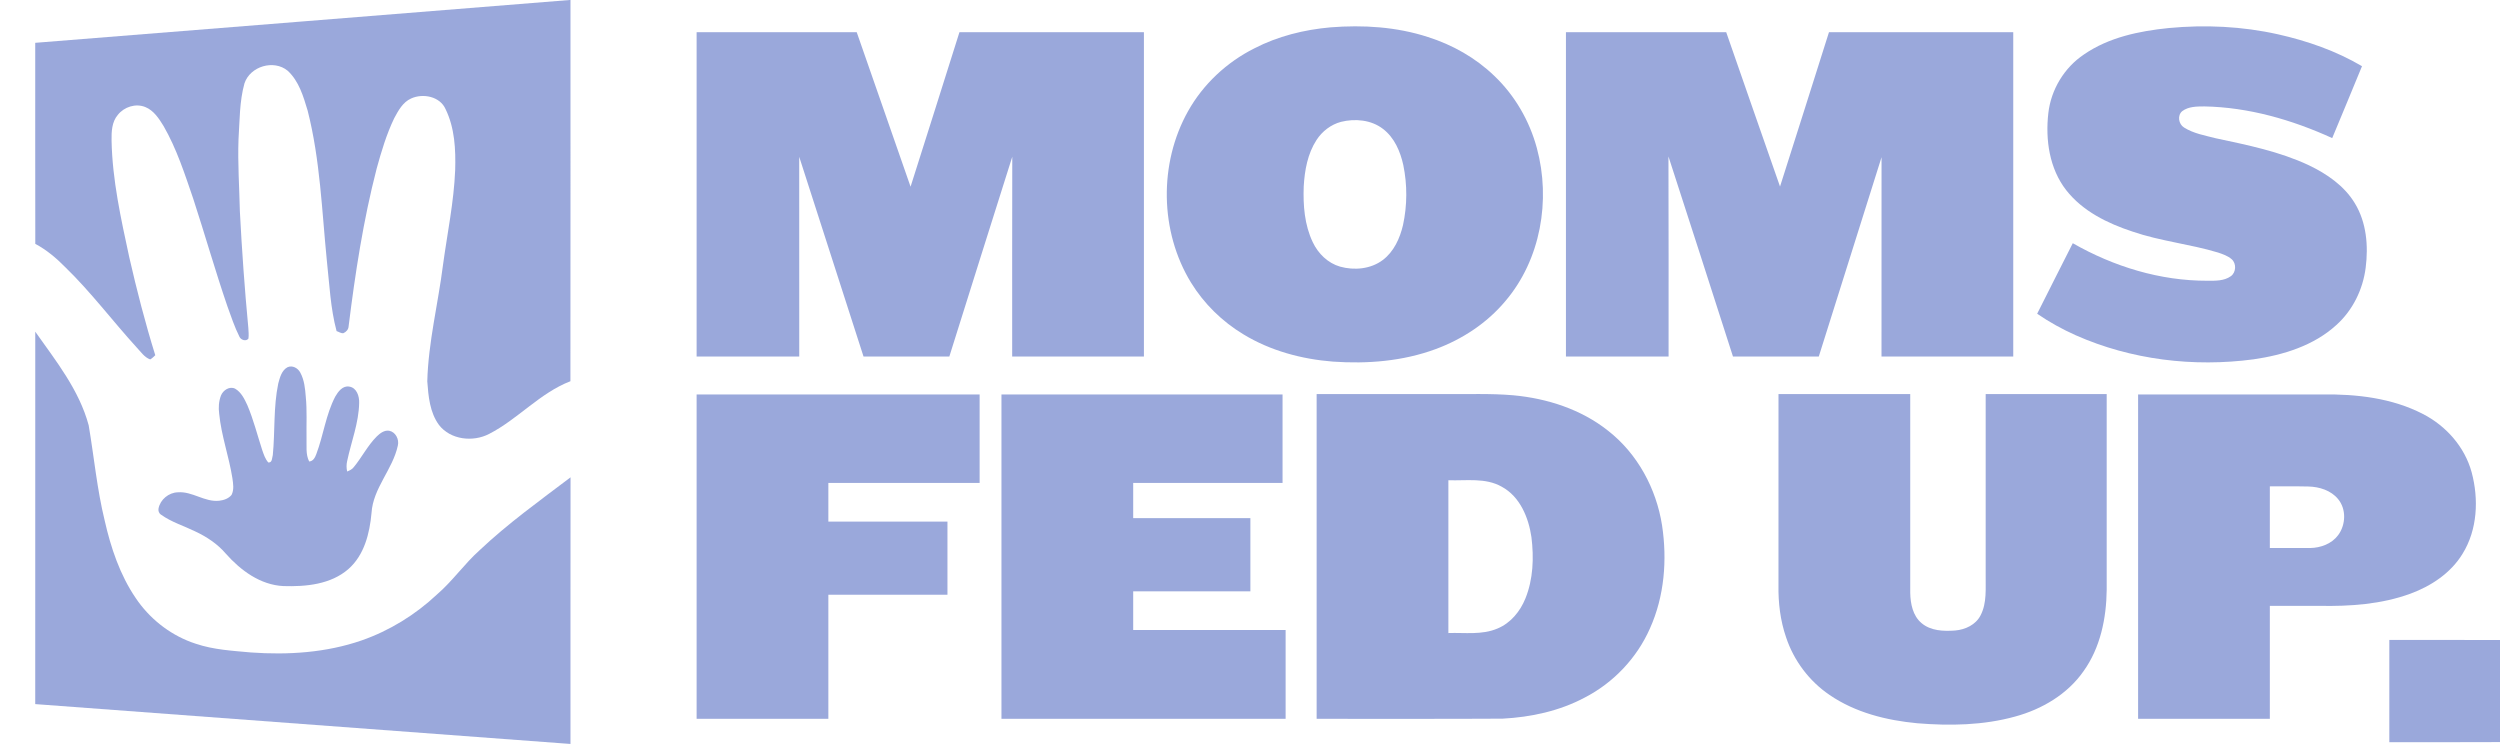
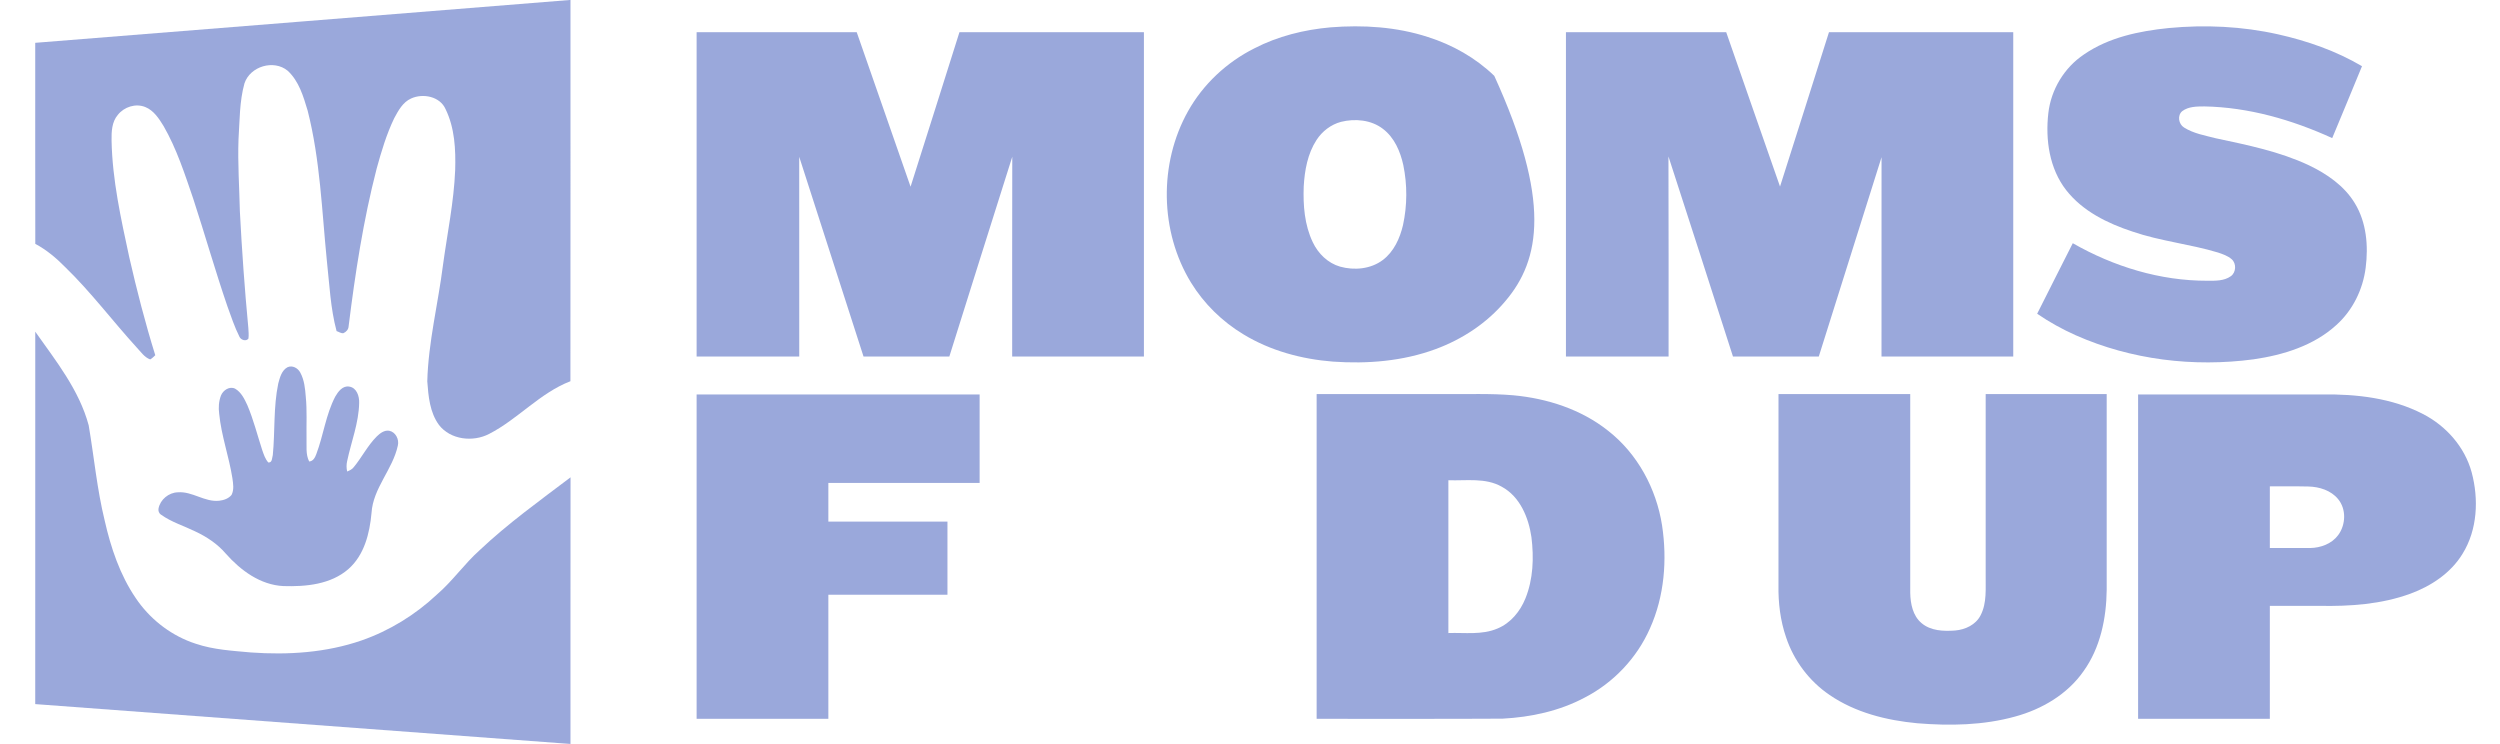
<svg xmlns="http://www.w3.org/2000/svg" width="1632pt" height="486pt" viewBox="0 0 1632 486" version="1.1">
  <g id="#9aa8dbff">
    <path fill="#9aa8db" opacity="1.00" d=" M 371.88 0.00 L 372.41 0.00 C 372.38 82.95 372.47 165.91 372.37 248.86 C 352.39 256.57 338.13 273.61 319.28 283.27 C 308.79 288.75 294.05 287.12 286.57 277.41 C 280.56 269.23 279.65 258.72 278.93 248.93 C 279.62 223.30 285.99 198.30 289.19 172.95 C 291.99 152.33 296.30 131.88 297.14 111.04 C 297.54 97.62 296.87 83.54 290.88 71.27 C 287.24 62.92 276.10 60.75 268.37 64.29 C 262.97 66.70 260.02 72.19 257.35 77.15 C 252.30 87.64 248.97 98.86 245.88 110.06 C 237.14 143.87 231.87 178.45 227.57 213.06 C 227.47 215.10 225.97 216.73 224.15 217.50 C 222.56 217.71 221.18 216.59 219.72 216.14 C 215.71 201.19 215.08 185.61 213.38 170.29 C 210.11 137.56 209.01 104.37 200.87 72.35 C 198.08 63.03 195.18 52.95 187.78 46.16 C 178.68 38.68 163.27 43.28 159.58 54.44 C 156.28 66.29 156.51 78.72 155.70 90.90 C 155.12 106.61 156.25 122.31 156.59 138.02 C 157.91 163.40 159.71 188.76 162.11 214.06 C 162.25 216.37 162.48 218.71 162.18 221.02 C 160.67 223.06 157.38 221.98 156.38 219.96 C 153.12 213.51 150.86 206.61 148.40 199.82 C 140.47 176.64 133.76 153.06 126.16 129.77 C 120.62 113.60 115.35 97.16 106.78 82.28 C 103.77 77.41 100.40 72.12 94.86 69.88 C 88.59 67.31 80.99 69.77 76.89 75.02 C 72.98 79.59 72.74 85.99 72.83 91.71 C 73.31 117.47 78.97 142.74 84.36 167.82 C 89.28 189.37 94.79 210.79 101.36 231.89 C 100.30 232.85 99.33 233.95 98.05 234.63 C 94.22 233.27 91.93 229.61 89.21 226.81 C 73.48 209.54 59.43 190.74 42.64 174.45 C 36.82 168.54 30.40 163.09 23.04 159.20 C 22.95 115.45 23.02 71.70 23.00 27.95 C 139.29 18.62 255.59 9.41 371.88 0.00 Z" />
-     <path fill="#9aa8db" opacity="1.00" d=" M 868.55 17.85 C 889.84 16.16 911.64 17.50 932.06 24.14 C 948.16 29.23 963.29 37.75 975.47 49.52 C 988.87 62.26 998.45 78.84 1003.26 96.67 C 1012.47 130.67 1005.77 169.50 982.67 196.60 C 970.67 210.93 954.55 221.51 937.07 227.94 C 915.76 235.79 892.68 237.65 870.15 236.06 C 849.70 234.46 829.28 228.97 811.68 218.24 C 797.84 209.90 785.98 198.28 777.51 184.51 C 757.06 151.14 756.43 106.65 775.57 72.57 C 785.43 54.95 800.81 40.60 818.84 31.57 C 834.23 23.61 851.35 19.39 868.55 17.85 M 875.38 79.55 C 868.80 81.31 863.10 85.71 859.42 91.40 C 853.59 100.36 851.67 111.22 851.07 121.72 C 850.62 134.04 851.57 146.85 856.98 158.12 C 860.47 165.53 866.83 171.77 874.81 174.06 C 884.10 176.65 894.86 175.66 902.71 169.72 C 909.94 164.27 913.86 155.55 915.88 146.94 C 918.67 134.10 918.73 120.65 916.08 107.78 C 914.13 98.88 910.26 89.82 902.83 84.16 C 895.14 78.21 884.58 77.26 875.38 79.55 Z" />
+     <path fill="#9aa8db" opacity="1.00" d=" M 868.55 17.85 C 889.84 16.16 911.64 17.50 932.06 24.14 C 948.16 29.23 963.29 37.75 975.47 49.52 C 1012.47 130.67 1005.77 169.50 982.67 196.60 C 970.67 210.93 954.55 221.51 937.07 227.94 C 915.76 235.79 892.68 237.65 870.15 236.06 C 849.70 234.46 829.28 228.97 811.68 218.24 C 797.84 209.90 785.98 198.28 777.51 184.51 C 757.06 151.14 756.43 106.65 775.57 72.57 C 785.43 54.95 800.81 40.60 818.84 31.57 C 834.23 23.61 851.35 19.39 868.55 17.85 M 875.38 79.55 C 868.80 81.31 863.10 85.71 859.42 91.40 C 853.59 100.36 851.67 111.22 851.07 121.72 C 850.62 134.04 851.57 146.85 856.98 158.12 C 860.47 165.53 866.83 171.77 874.81 174.06 C 884.10 176.65 894.86 175.66 902.71 169.72 C 909.94 164.27 913.86 155.55 915.88 146.94 C 918.67 134.10 918.73 120.65 916.08 107.78 C 914.13 98.88 910.26 89.82 902.83 84.16 C 895.14 78.21 884.58 77.26 875.38 79.55 Z" />
    <path fill="#9aa8db" opacity="1.00" d=" M 1415.71 18.31 C 1439.53 16.05 1463.73 17.16 1487.11 22.41 C 1506.23 26.70 1524.99 33.23 1541.91 43.21 C 1535.51 58.89 1528.95 74.50 1522.47 90.15 C 1496.29 78.21 1467.93 70.00 1439.02 69.47 C 1434.11 69.50 1428.67 69.47 1424.57 72.55 C 1421.21 75.34 1422.17 81.04 1425.73 83.23 C 1431.97 87.18 1439.42 88.43 1446.46 90.26 C 1467.06 94.67 1487.98 98.84 1507.17 107.86 C 1518.98 113.50 1530.39 121.30 1537.26 132.72 C 1544.87 145.21 1546.13 160.53 1544.31 174.76 C 1542.53 188.95 1535.86 202.59 1525.16 212.18 C 1510.40 225.66 1490.54 231.76 1471.13 234.57 C 1432.00 239.80 1391.25 234.91 1355.06 218.87 C 1346.26 214.94 1337.79 210.27 1329.86 204.81 C 1337.49 189.41 1345.42 174.15 1353.11 158.77 C 1379.78 174.01 1410.15 183.37 1441.02 183.27 C 1446.17 183.29 1451.88 183.46 1456.28 180.31 C 1459.77 177.85 1460.04 172.01 1456.84 169.22 C 1454.31 167.01 1451.06 165.92 1447.95 164.86 C 1429.58 159.30 1410.29 157.44 1392.11 151.18 C 1375.84 145.84 1359.54 137.88 1348.79 124.10 C 1337.83 110.01 1335.16 91.16 1337.15 73.84 C 1338.90 58.48 1347.56 44.12 1360.44 35.53 C 1376.62 24.37 1396.46 20.26 1415.71 18.31 Z" />
    <path fill="#9aa8db" opacity="1.00" d=" M 454.75 21.00 C 489.59 21.00 524.43 21.00 559.26 21.00 C 571.02 54.61 582.65 88.27 594.42 121.88 C 605.07 88.26 615.77 54.66 626.33 21.01 C 666.47 20.98 706.61 21.01 746.75 21.00 C 746.75 91.58 746.75 162.17 746.75 232.75 C 718.08 232.75 689.42 232.75 660.75 232.75 C 660.79 189.27 660.67 145.80 660.81 102.33 C 647.04 145.77 633.40 189.26 619.73 232.73 C 601.05 232.76 582.38 232.74 563.71 232.74 C 549.75 189.27 535.71 145.83 521.73 102.36 C 521.77 145.82 521.74 189.29 521.75 232.75 C 499.42 232.75 477.08 232.75 454.75 232.75 C 454.75 162.16 454.75 91.58 454.75 21.00 Z" />
    <path fill="#9aa8db" opacity="1.00" d=" M 1022.25 21.00 C 1057.12 21.00 1091.99 21.00 1126.86 21.00 C 1138.59 54.59 1150.20 88.23 1162.00 121.79 C 1172.74 88.22 1183.30 54.60 1193.96 21.00 C 1234.06 21.00 1274.15 21.00 1314.25 21.00 C 1314.25 91.58 1314.25 162.16 1314.25 232.75 C 1285.58 232.75 1256.92 232.75 1228.25 232.75 C 1228.26 189.38 1228.23 146.00 1228.27 102.63 C 1214.59 146.00 1200.94 189.37 1187.30 232.75 C 1168.62 232.74 1149.95 232.76 1131.28 232.73 C 1117.28 189.19 1103.32 145.63 1089.17 102.13 C 1089.36 145.67 1089.20 189.20 1089.25 232.74 C 1066.92 232.76 1044.58 232.74 1022.25 232.75 C 1022.25 162.17 1022.25 91.58 1022.25 21.00 Z" />
    <path fill="#9aa8db" opacity="1.00" d=" M 23.02 216.52 C 36.54 235.66 51.72 254.64 57.90 277.67 C 61.41 298.35 63.33 319.33 68.32 339.74 C 72.35 357.55 78.28 375.29 88.64 390.48 C 97.38 403.46 110.09 413.69 124.76 419.18 C 125.77 419.52 126.79 419.86 127.80 420.23 C 139.41 424.17 151.76 424.82 163.87 425.93 C 188.11 427.66 212.98 426.07 236.09 418.06 C 254.30 411.70 271.08 401.36 285.14 388.18 C 295.38 379.40 303.09 368.12 313.14 359.14 C 331.60 341.72 352.25 326.89 372.45 311.60 C 372.36 369.61 372.44 427.63 372.41 485.65 C 255.94 476.98 139.47 468.30 23.00 459.64 C 23.01 378.60 22.98 297.56 23.02 216.52 Z" />
    <path fill="#9aa8db" opacity="1.00" d=" M 187.65 239.74 C 190.87 238.25 194.48 240.28 196.02 243.21 C 198.64 248.01 199.19 253.62 199.61 258.99 C 200.51 267.96 199.95 276.98 200.10 285.99 C 200.28 291.08 199.42 296.53 201.83 301.26 C 204.49 301.09 205.67 298.61 206.49 296.44 C 211.15 284.12 212.70 270.68 218.84 258.91 C 220.73 255.65 223.66 251.65 227.96 252.36 C 232.89 253.08 234.64 258.73 234.46 263.05 C 234.22 276.09 229.27 288.40 226.61 301.03 C 226.11 303.26 226.10 305.57 226.63 307.80 C 228.22 307.13 229.87 306.40 230.93 304.96 C 236.25 298.52 240.00 290.84 245.96 284.90 C 248.10 282.82 250.85 280.70 254.04 281.18 C 258.26 282.00 260.70 286.84 259.71 290.87 C 256.39 306.44 243.52 318.61 242.53 334.85 C 241.33 348.09 237.85 362.32 227.47 371.45 C 215.93 381.55 199.65 383.05 184.95 382.59 C 169.92 381.84 157.11 372.36 147.46 361.48 C 141.99 355.06 134.84 350.34 127.24 346.81 C 119.87 343.21 111.84 340.81 105.13 335.98 C 103.77 335.13 103.17 333.45 103.49 331.91 C 104.64 326.07 110.15 321.55 116.08 321.38 C 125.59 320.61 133.64 327.95 143.17 326.87 C 146.11 326.55 149.24 325.45 151.16 323.08 C 152.89 319.67 152.22 315.72 151.70 312.10 C 149.46 297.96 144.47 284.36 143.08 270.07 C 142.54 266.11 142.81 261.96 144.24 258.21 C 145.61 254.75 149.83 251.92 153.49 253.73 C 157.52 256.06 159.61 260.50 161.50 264.57 C 165.51 274.02 167.99 284.02 171.16 293.76 C 172.16 296.60 173.09 299.60 175.14 301.90 C 177.81 302.22 177.55 298.80 178.09 297.05 C 179.60 281.52 178.43 265.70 181.65 250.34 C 182.70 246.45 183.84 241.84 187.65 239.74 Z" />
    <path fill="#9aa8db" opacity="1.00" d=" M 454.75 257.50 C 516.34 257.50 577.92 257.50 639.50 257.50 C 639.50 276.75 639.50 296.00 639.50 315.25 C 606.58 315.25 573.66 315.25 540.75 315.25 C 540.75 323.67 540.75 332.08 540.75 340.50 C 566.66 340.50 592.58 340.50 618.50 340.50 C 618.50 356.42 618.50 372.33 618.50 388.25 C 592.58 388.25 566.66 388.25 540.75 388.25 C 540.74 415.25 540.75 442.25 540.75 469.25 C 512.08 469.25 483.42 469.25 454.75 469.25 C 454.75 398.67 454.75 328.08 454.75 257.50 Z" />
-     <path fill="#9aa8db" opacity="1.00" d=" M 653.75 257.50 C 714.92 257.50 776.08 257.50 837.25 257.50 C 837.25 276.75 837.25 296.00 837.25 315.25 C 804.75 315.25 772.25 315.25 739.75 315.25 C 739.75 322.92 739.74 330.58 739.75 338.25 C 765.25 338.25 790.75 338.25 816.25 338.25 C 816.25 354.17 816.25 370.08 816.25 386.00 C 790.75 386.00 765.25 386.00 739.75 386.00 C 739.75 394.42 739.74 402.83 739.75 411.25 C 772.91 411.26 806.08 411.25 839.25 411.26 C 839.25 430.59 839.25 449.92 839.25 469.25 C 777.42 469.25 715.58 469.25 653.75 469.25 C 653.75 398.67 653.75 328.08 653.75 257.50 Z" />
    <path fill="#9aa8db" opacity="1.00" d=" M 859.50 257.25 C 887.34 257.25 915.18 257.25 943.01 257.25 C 957.96 257.42 972.95 256.74 987.87 258.04 C 1010.02 260.08 1032.20 267.21 1049.76 281.19 C 1068.99 296.19 1081.24 319.00 1084.99 342.94 C 1088.41 365.46 1086.53 389.23 1077.12 410.15 C 1068.61 429.54 1053.24 445.74 1034.42 455.42 C 1017.97 464.16 999.39 468.17 980.89 469.14 C 940.43 469.39 899.96 469.18 859.50 469.25 C 859.50 398.58 859.50 327.92 859.50 257.25 M 945.50 313.50 C 945.50 346.75 945.50 380.00 945.50 413.25 C 956.18 412.88 967.43 414.64 977.55 410.30 C 986.13 406.77 992.39 399.11 995.80 390.65 C 1000.90 378.05 1001.37 364.04 999.73 350.70 C 997.87 337.87 992.27 324.19 980.32 317.72 C 969.71 311.70 957.13 313.92 945.50 313.50 Z" />
    <path fill="#9aa8db" opacity="1.00" d=" M 1161.00 257.25 C 1189.67 257.25 1218.33 257.25 1247.00 257.25 C 1247.00 300.52 1246.99 343.79 1247.00 387.06 C 1247.15 394.12 1248.67 401.94 1254.34 406.73 C 1260.35 411.87 1268.83 412.16 1276.34 411.59 C 1282.95 411.03 1289.77 407.86 1292.90 401.73 C 1297.20 393.50 1296.10 383.92 1296.25 374.97 C 1296.25 335.73 1296.25 296.49 1296.25 257.25 C 1322.58 257.25 1348.91 257.25 1375.25 257.25 C 1375.25 299.85 1375.25 342.44 1375.25 385.03 C 1375.05 403.60 1371.12 422.83 1360.13 438.16 C 1349.63 453.22 1332.98 462.99 1315.49 467.76 C 1294.75 473.52 1272.89 473.89 1251.56 472.14 C 1231.52 470.25 1211.19 465.20 1194.40 453.70 C 1181.12 444.72 1171.00 431.26 1165.96 416.06 C 1162.19 405.15 1160.80 393.52 1160.99 382.01 C 1161.01 340.43 1161.00 298.84 1161.00 257.25 Z" />
    <path fill="#9aa8db" opacity="1.00" d=" M 1395.75 257.50 C 1435.82 257.50 1475.88 257.50 1515.95 257.50 C 1538.35 257.18 1561.56 259.83 1581.71 270.27 C 1596.80 278.00 1608.96 291.73 1613.47 308.22 C 1618.21 325.81 1617.32 345.81 1607.52 361.57 C 1599.89 374.07 1587.11 382.53 1573.59 387.53 C 1554.59 394.50 1534.08 395.89 1514.01 395.50 C 1503.25 395.50 1492.50 395.50 1481.75 395.50 C 1481.74 420.08 1481.75 444.67 1481.75 469.25 C 1453.08 469.25 1424.42 469.25 1395.75 469.25 C 1395.75 398.66 1395.75 328.08 1395.75 257.50 M 1481.75 317.50 C 1481.75 330.92 1481.74 344.33 1481.75 357.75 C 1490.51 357.74 1499.28 357.77 1508.05 357.75 C 1514.94 357.64 1522.16 355.00 1526.37 349.31 C 1531.35 342.59 1531.78 332.38 1526.31 325.81 C 1521.66 320.10 1514.06 317.78 1506.94 317.59 C 1498.54 317.38 1490.14 317.56 1481.75 317.50 Z" />
-     <path fill="#9aa8db" opacity="1.00" d=" M 1559.75 417.75 C 1583.83 417.76 1607.92 417.72 1632.00 417.78 L 1632.00 484.43 C 1607.92 484.60 1583.83 484.45 1559.75 484.50 C 1559.75 462.25 1559.75 440.00 1559.75 417.75 Z" />
  </g>
</svg>